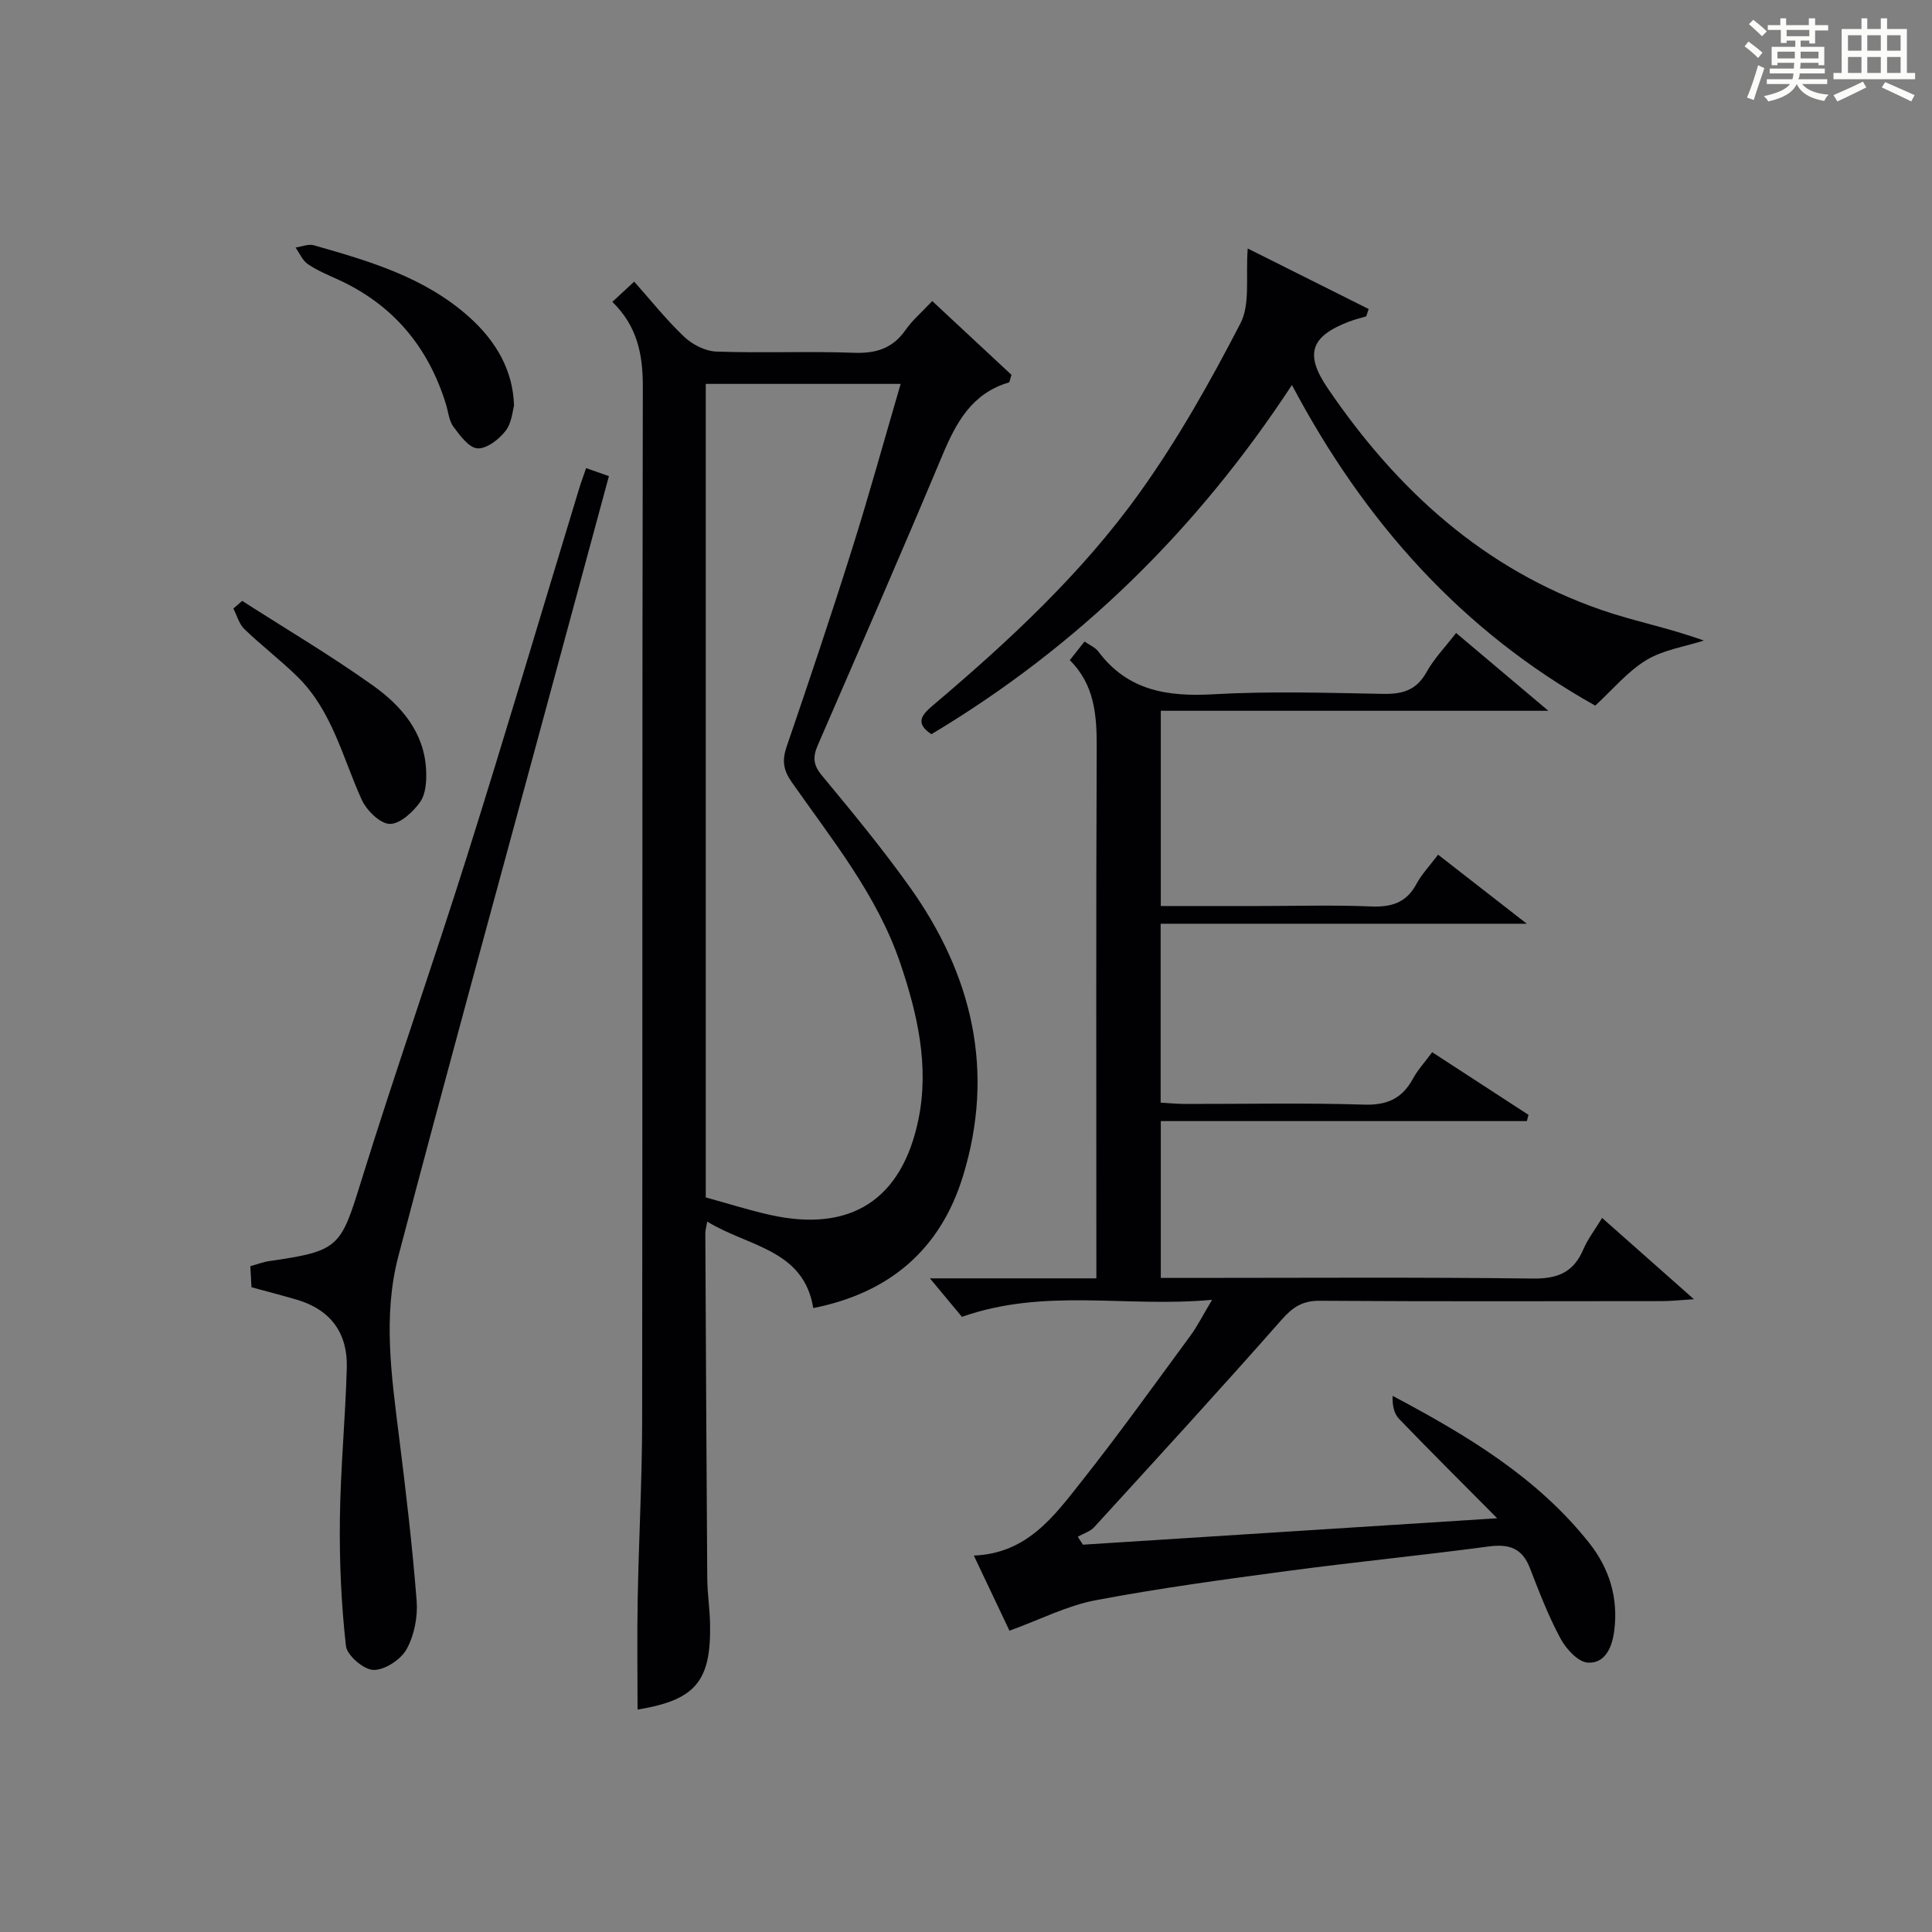
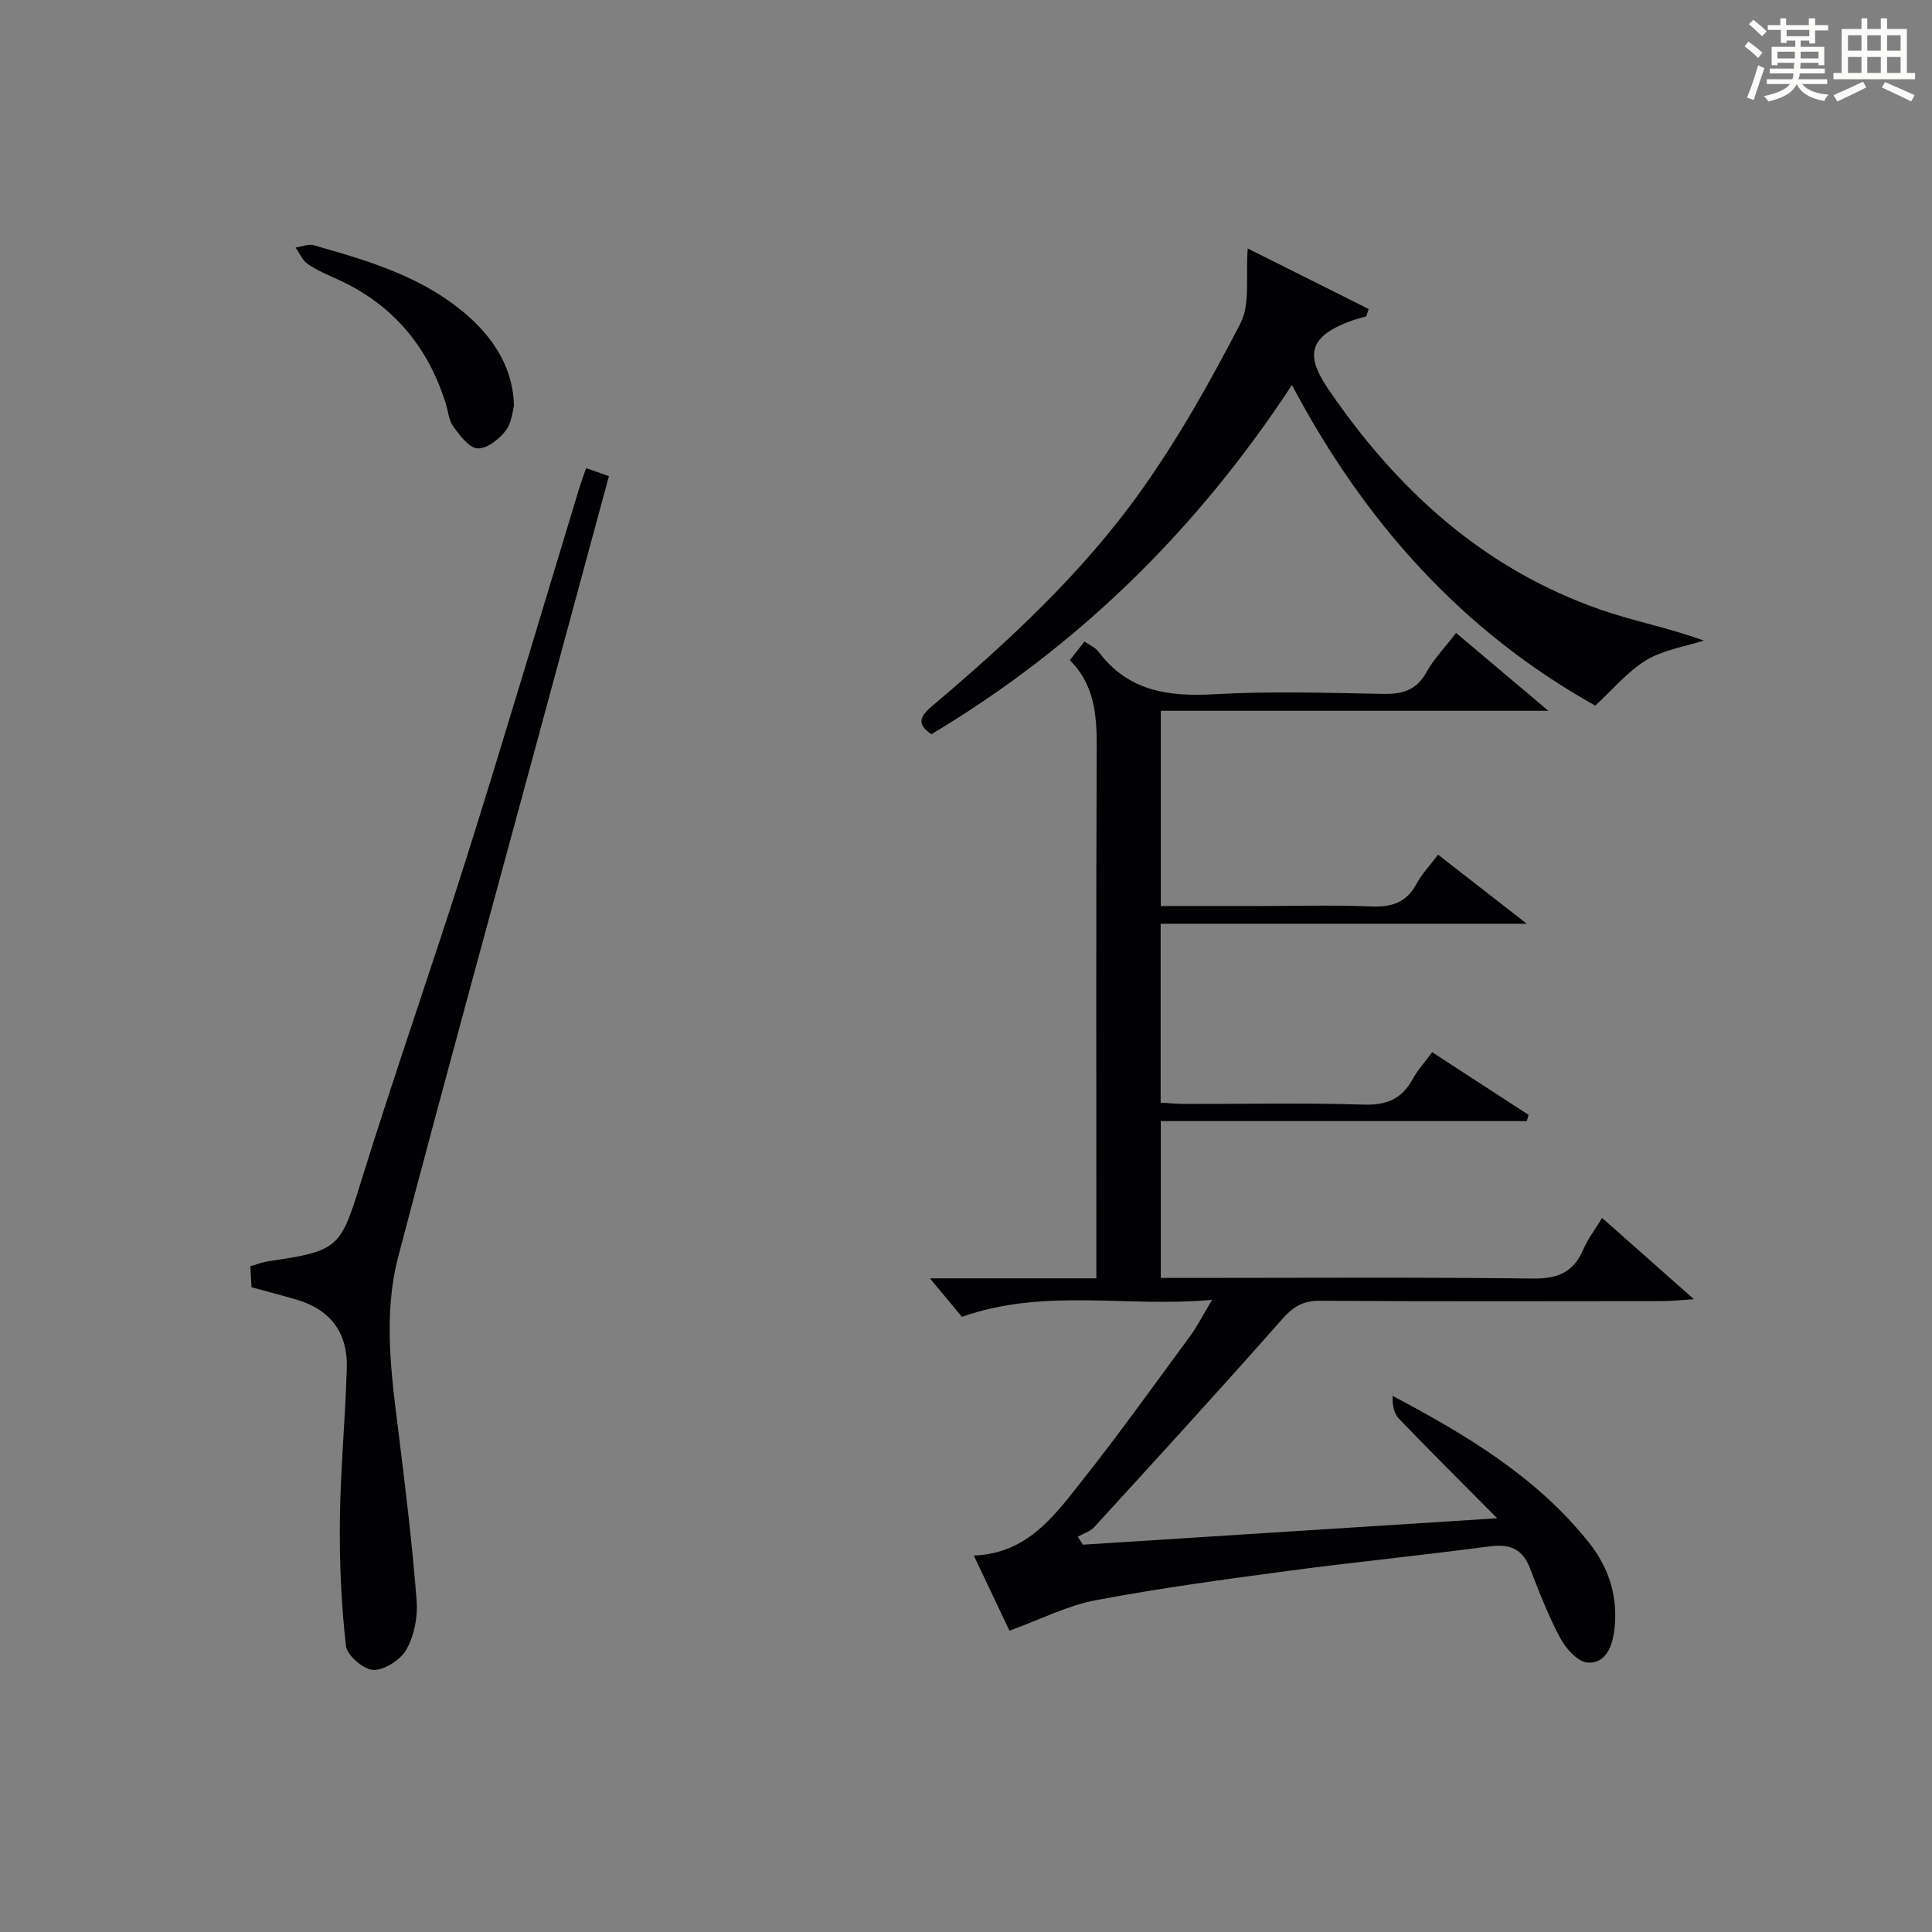
<svg xmlns="http://www.w3.org/2000/svg" version="1.1" id="漢_ZDIC_典" x="0px" y="0px" viewBox="0 0 400 400" style="enable-background:new 0 0 400 400;" xml:space="preserve">
  <rect x="0" y="0" width="400" height="400" fill="#808080" stroke="none" />
  <style type="text/css">
	.st1{fill:#010104;}
	.st0{fill:#fbfcfa;}
</style>
  <g>
    <path class="st0" d="M361.2,9.6l0.8-1c0.9,0.7,1.9,1.4,2.9,2.3L364,12C363,11,362,10.2,361.2,9.6z M361.7,20.2   c0.9-2.1,1.6-4.3,2.3-6.7c0.4,0.2,0.8,0.4,1.3,0.6c-0.7,2.1-1.5,4.3-2.2,6.6L361.7,20.2z M362.1,5l0.9-0.9c1,0.8,2,1.6,2.8,2.4   l-1,1C363.9,6.6,363,5.8,362.1,5z M374.6,3.8h1.2v1.4h2.7v1.1h-2.7v2.7h-1.2V8.4h-1.8v1.3h4.9v3.8h-1.2v-0.5h-3.7   c0,0.4-0.1,0.9-0.1,1.2h5.1v1h-5.2c0,0.5-0.1,0.9-0.3,1.2h6v1h-5.2c1.1,1.3,2.9,2,5.5,2.2c-0.4,0.4-0.7,0.8-0.9,1.3   c-2.9-0.5-4.8-1.6-5.7-3.5H372c-0.8,1.7-2.7,2.9-5.9,3.6c-0.2-0.4-0.6-0.8-0.9-1.1c2.8-0.6,4.6-1.4,5.4-2.5h-4.8v-1h5.3   c0.1-0.3,0.2-0.7,0.2-1.2h-4.9v-1h5c0-0.4,0-0.8,0.1-1.2H368v0.5h-1.2V9.7h4.9V8.4h-1.8v0.5h-1.2V6.2H366V5.2h2.6V3.8h1.2v1.4h4.7   V3.8z M368,12.1h3.6c0-0.4,0-0.9,0-1.4H368V12.1z M369.9,7.5h4.7V6.2h-4.7V7.5z M376.5,10.7h-3.7c0,0.5,0,1,0,1.4h3.7V10.7z" />
    <path class="st0" d="M385.3,3.8h1.3V6h2.8V3.8h1.3V6h4.1v9.1h1.7v1.3h-16.9v-1.3h1.7V6h4.1V3.8z M385.7,16.9l0.7,1.2   c-1.8,0.9-3.8,1.9-6,2.9c-0.2-0.4-0.5-0.8-0.8-1.3C381.9,18.7,383.9,17.8,385.7,16.9z M382.6,10.5h2.8V7.3h-2.8V10.5z M382.6,15.1   h2.8v-3.3h-2.8V15.1z M386.6,10.5h2.8V7.3h-2.8V10.5z M386.6,15.1h2.8v-3.3h-2.8V15.1z M390.3,17c2.1,0.9,4.1,1.8,6.1,2.7l-0.7,1.3   c-2.2-1.1-4.2-2-6.1-2.9L390.3,17z M393.5,7.3h-2.8v3.2h2.8V7.3z M390.7,15.1h2.8v-3.3h-2.8V15.1z" />
-     <path class="st1" d="M126.78,62.5c1.64-1.52,2.84-2.64,4.52-4.19c3.52,3.95,6.7,7.96,10.37,11.43c1.7,1.61,4.36,2.97,6.64,3.05   c9.49,0.34,19-0.1,28.49,0.25c4.59,0.17,8.01-0.91,10.68-4.72c1.41-2.02,3.35-3.66,5.53-5.99c5.63,5.25,11.13,10.36,16.41,15.28   c-0.34,1-0.38,1.53-0.56,1.58c-7.68,2.26-10.93,8.34-13.78,15.15c-8.41,20.06-17.11,40-25.77,59.95c-1.03,2.38-0.99,4.04,0.81,6.21   c6.26,7.56,12.54,15.15,18.23,23.14c12.96,18.18,17.72,38.12,11.01,59.91c-4.67,15.18-15.23,24.15-30.98,27.27   c-2-12.19-13.41-12.65-21.95-17.9c-0.21,1.22-0.4,1.79-0.4,2.36c0.12,23.82,0.23,47.65,0.4,71.47c0.02,3.15,0.52,6.3,0.58,9.45   c0.24,11.96-3.07,15.79-15.01,17.75c0-7.66-0.12-15.36,0.03-23.05c0.23-12.31,0.91-24.62,0.92-36.93   c0.09-71.32-0.01-142.64,0.14-213.96C133.11,73.35,131.92,67.51,126.78,62.5z M146.12,247.91c4.51,1.24,8.9,2.64,13.39,3.64   c16.56,3.67,27.24-3.1,30.66-19.87c2.25-11.06-0.25-21.85-3.79-32.29c-4.77-14.06-14.1-25.52-22.47-37.47   c-1.74-2.49-2.02-4.47-1.06-7.29c4.67-13.65,9.27-27.33,13.6-41.09c3.53-11.2,6.64-22.53,10.02-34.06c-13.89,0-27.08,0-40.35,0   C146.12,135.83,146.12,191.79,146.12,247.91z" />
    <path class="st1" d="M309.98,314.34c-7.37-7.42-13.93-13.94-20.34-20.6c-1.04-1.08-1.4-2.82-1.31-4.74c15.37,8.15,29.91,16.85,40.68,30.43   c4.19,5.28,6.08,11.41,5.2,18.23c-0.44,3.39-1.88,6.78-5.47,6.57c-2.02-0.12-4.5-2.84-5.66-5c-2.5-4.65-4.42-9.64-6.33-14.58   c-1.6-4.15-4.33-5.03-8.54-4.47c-13.83,1.85-27.72,3.21-41.54,5.06c-13.33,1.78-26.67,3.58-39.87,6.08c-5.89,1.12-11.46,4-17.8,6.3   c-2.11-4.44-4.61-9.72-7.38-15.56c11.1-0.42,16.69-8.26,22.42-15.5c7.74-9.78,15-19.94,22.4-29.99c1.44-1.95,2.53-4.15,4.51-7.46   c-17.76,1.66-34.57-2.54-51.79,3.53c-1.55-1.87-3.68-4.43-6.63-7.97c12.13,0,23.02,0,34.46,0c0-2.37,0-4.15,0-5.92   c0-34.67-0.08-69.33,0.07-104c0.03-6.7-0.45-12.99-5.57-18.07c1.1-1.39,2.01-2.55,3.05-3.86c1.04,0.74,2.22,1.21,2.87,2.08   c6.07,8.12,14.32,9.38,23.84,8.84c11.63-0.66,23.33-0.3,34.99-0.08c4.02,0.08,6.97-0.67,9.08-4.46c1.6-2.87,3.97-5.32,6.15-8.15   c6.1,5.14,12.15,10.24,19.1,16.11c-27.27,0-53.59,0-80.24,0c0,13.73,0,26.78,0,40.42c6.9,0,13.69,0,20.49,0   c7.67,0,15.34-0.23,23,0.09c4.24,0.18,7.34-0.74,9.44-4.66c1.08-2.02,2.74-3.74,4.48-6.06c5.8,4.51,11.46,8.92,18.37,14.3   c-26.15,0-50.84,0-75.81,0c0,12.56,0,24.49,0,37.04c1.64,0.09,3.38,0.27,5.12,0.27c12.33,0.02,24.67-0.25,37,0.14   c4.79,0.15,7.88-1.27,10.11-5.36c1.02-1.87,2.52-3.49,3.99-5.49c6.73,4.38,13.34,8.67,19.94,12.97c-0.11,0.43-0.23,0.86-0.34,1.29   c-25.16,0-50.32,0-75.79,0c0,11.12,0,21.51,0,32.47c2.09,0,4.05,0,6.01,0c23.67,0,47.33-0.17,71,0.13   c5.18,0.07,8.46-1.3,10.48-6.06c0.9-2.11,2.36-3.99,3.88-6.49c6.1,5.4,11.99,10.61,19.01,16.83c-3.08,0.19-4.77,0.39-6.47,0.39   c-23.67,0.02-47.33,0.09-71-0.07c-3.55-0.02-5.57,1.29-7.87,3.9c-12.76,14.48-25.8,28.71-38.82,42.96   c-0.85,0.93-2.26,1.34-3.41,1.99c0.36,0.55,0.71,1.1,1.07,1.65C252.42,318.02,280.63,316.22,309.98,314.34z" />
    <path class="st1" d="M121.35,96.92c1.62,0.57,3,1.06,4.72,1.66c-4.56,16.83-9.05,33.44-13.55,50.05c-10.05,37.15-20.28,74.26-30.05,111.48   c-3.22,12.26-1.42,24.78,0.13,37.2c1.42,11.34,2.77,22.71,3.66,34.1c0.26,3.32-0.48,7.16-2.08,10.04   c-1.19,2.15-4.51,4.33-6.85,4.29c-2.02-0.03-5.49-3.01-5.71-4.97c-0.97-8.68-1.36-17.47-1.25-26.22   c0.12-10.46,1.14-20.91,1.43-31.37c0.2-7.13-3.3-12-10.29-14.07c-3.01-0.89-6.05-1.67-9.44-2.6c-0.07-1.21-0.15-2.64-0.24-4.36   c1.42-0.39,2.63-0.87,3.89-1.05c14.52-2.09,14.81-2.86,19.03-16.48c7.03-22.66,14.92-45.06,22.05-67.69   c7.92-25.16,15.4-50.46,23.08-75.69C120.31,99.81,120.84,98.43,121.35,96.92z" />
    <path class="st1" d="M267.48,79.71c-19.69,30.02-44.3,54.15-74.64,72.3c-3.22-2.14-2.27-3.78,0.1-5.79c15.79-13.36,31-27.43,43.06-44.28   c7.88-11.01,14.59-22.95,20.82-34.99c2.08-4.03,1.05-9.67,1.51-15.5c8.06,4.04,16.55,8.28,25.04,12.53   c-0.17,0.51-0.34,1.01-0.51,1.52c-1.17,0.35-2.37,0.64-3.51,1.07c-8.1,3.08-9.23,6.79-4.47,13.8c14.3,21.04,32.33,37.5,56.75,45.94   c6.69,2.31,13.73,3.64,21.13,6.31c-4.01,1.29-8.42,1.93-11.93,4.06c-3.89,2.37-6.95,6.1-10.55,9.41   C302.66,130.65,282.48,108.04,267.48,79.71z" />
    <path class="st1" d="M106.42,84.02c-0.28,0.93-0.44,3.5-1.75,5.19c-1.36,1.76-3.9,3.73-5.8,3.62c-1.77-0.1-3.63-2.65-4.99-4.47   c-0.93-1.25-1.06-3.09-1.55-4.67c-3.67-11.91-10.99-20.65-22.42-25.85c-2.11-0.96-4.3-1.87-6.19-3.17   c-1.11-0.76-1.71-2.26-2.53-3.42c1.27-0.18,2.65-0.79,3.78-0.47c11.49,3.27,22.95,6.6,32.18,14.87   C102.76,70.68,106.25,76.78,106.42,84.02z" />
-     <path class="st1" d="M50.15,124.41c9.04,5.8,18.31,11.28,27.05,17.51c5.86,4.17,10.64,9.67,11.02,17.48c0.11,2.23-0.04,4.96-1.23,6.64   c-1.48,2.09-4.21,4.61-6.32,4.54c-2.03-0.07-4.79-2.82-5.8-5.05c-3.94-8.7-6.1-18.32-13.19-25.33c-3.53-3.49-7.51-6.51-11.08-9.95   c-1.1-1.06-1.54-2.82-2.29-4.26C48.92,125.47,49.53,124.94,50.15,124.41z" />
  </g>
</svg>